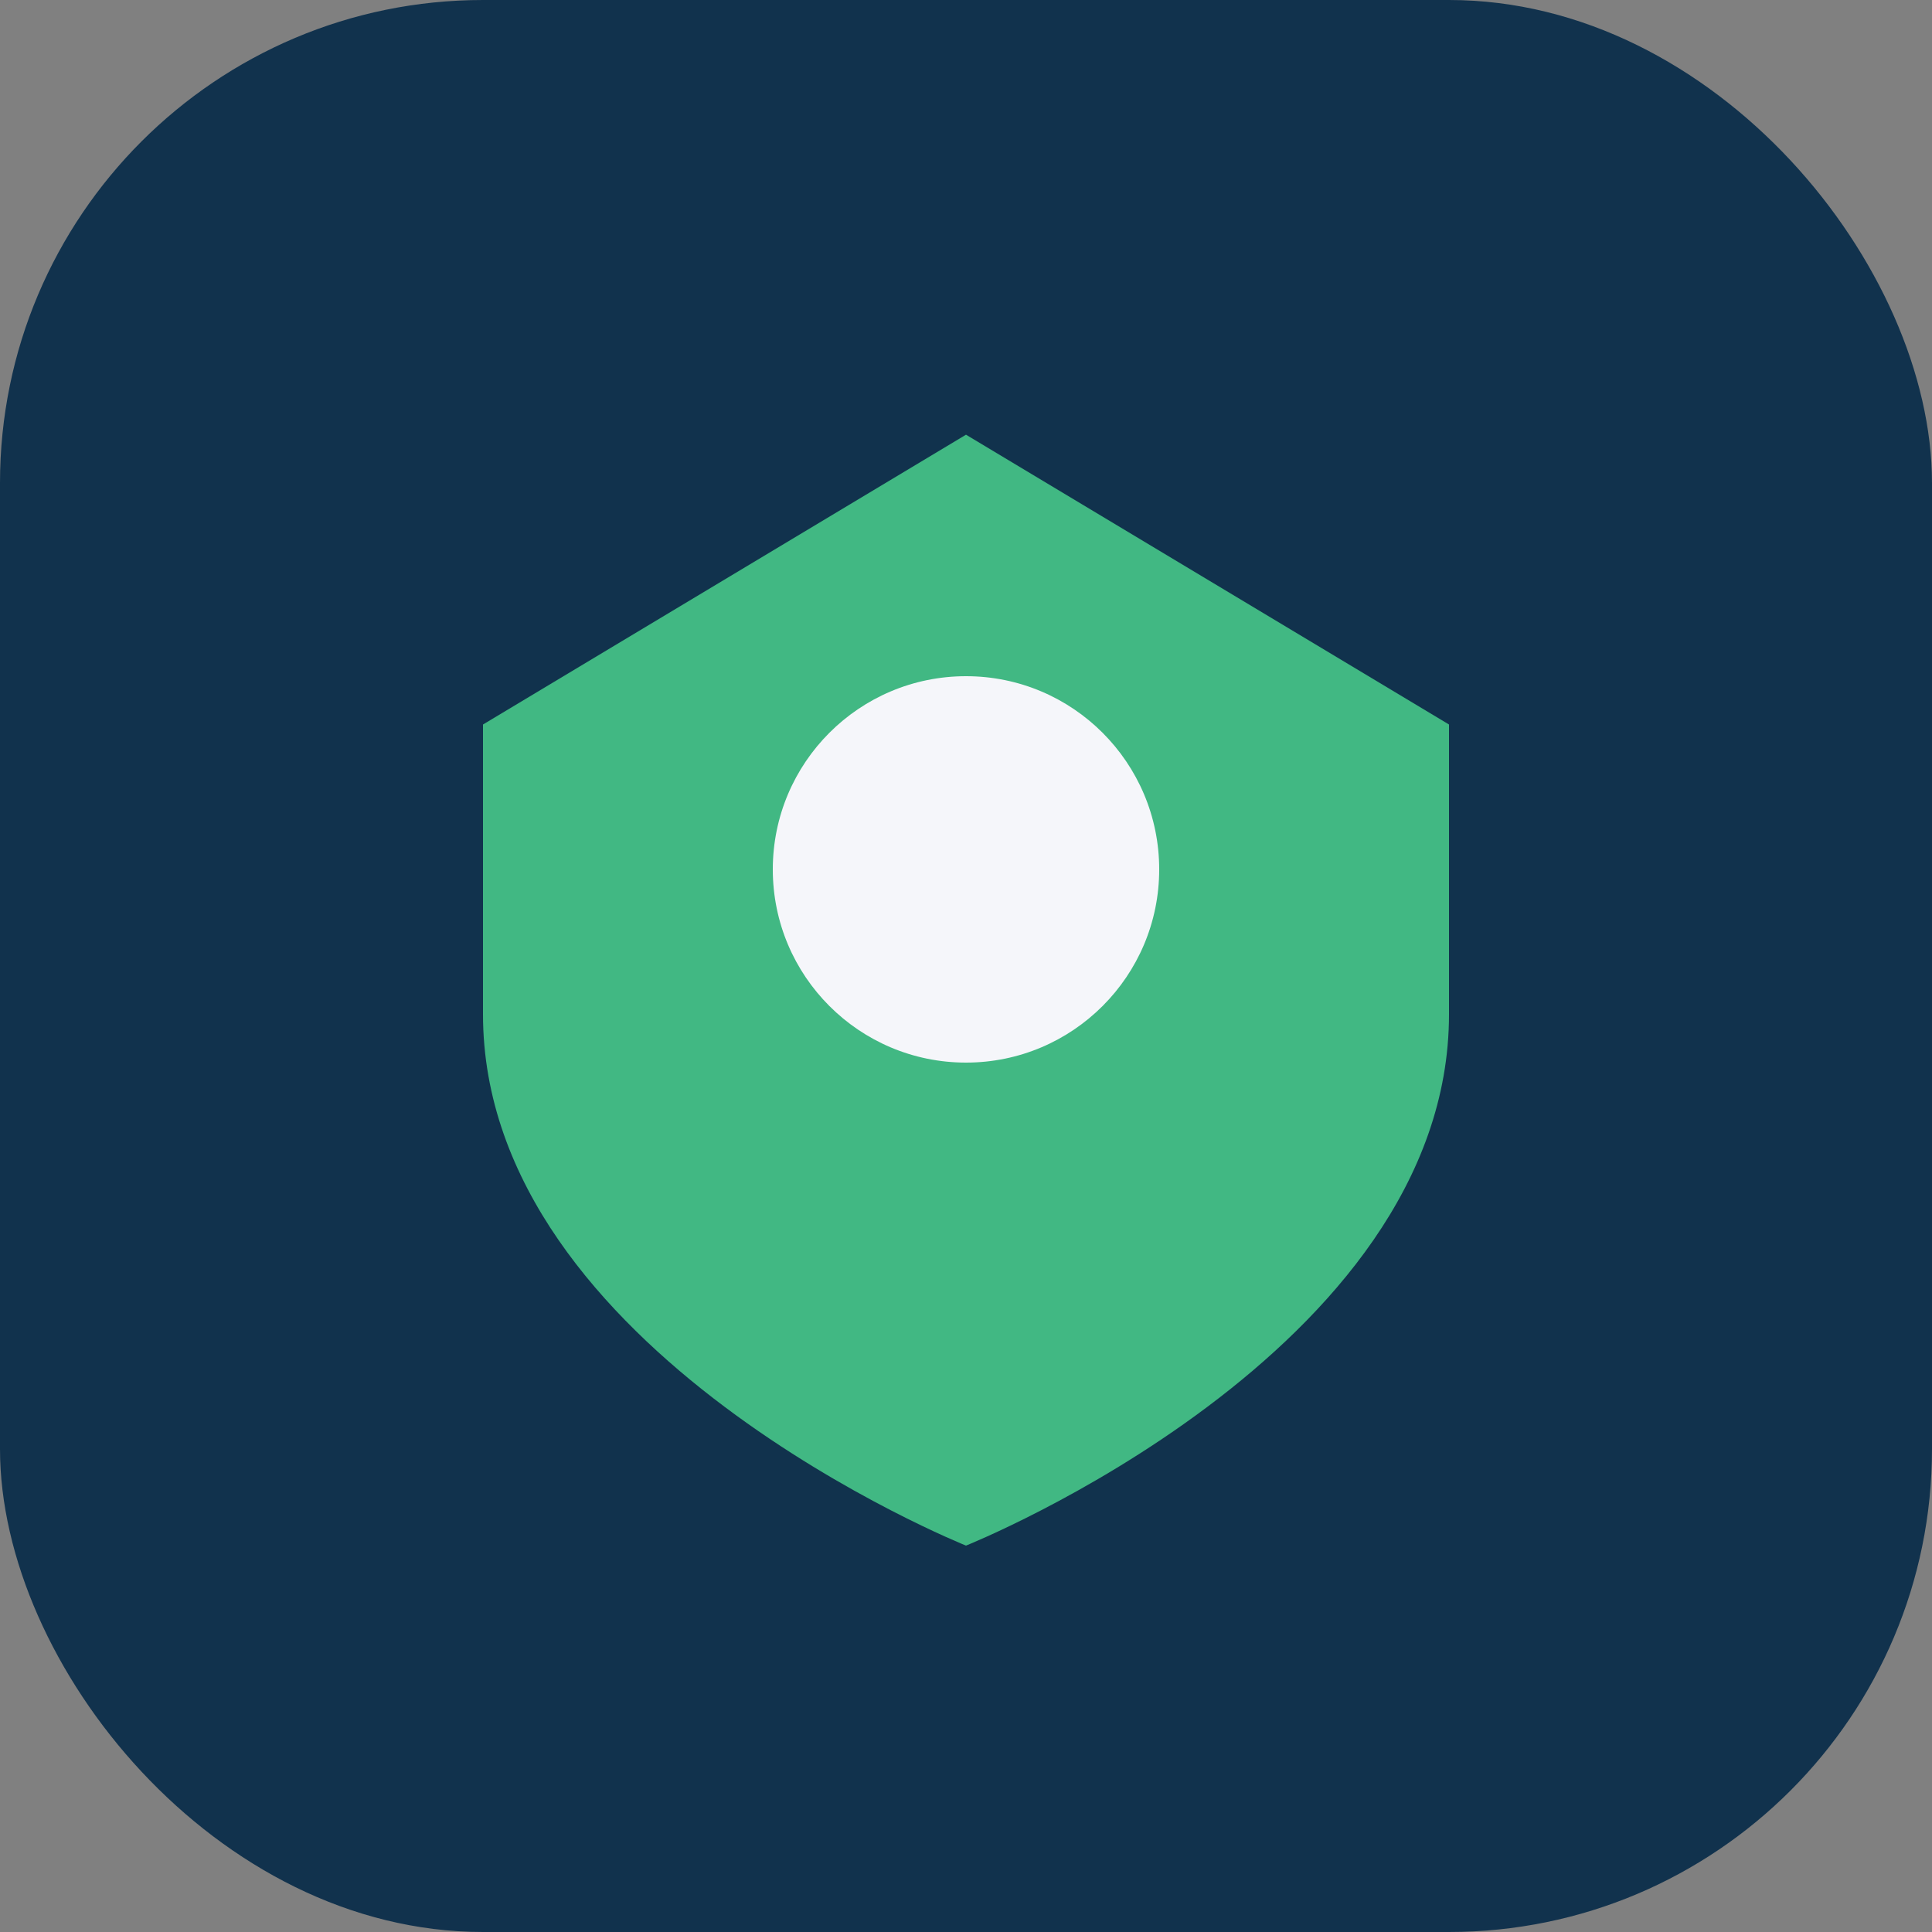
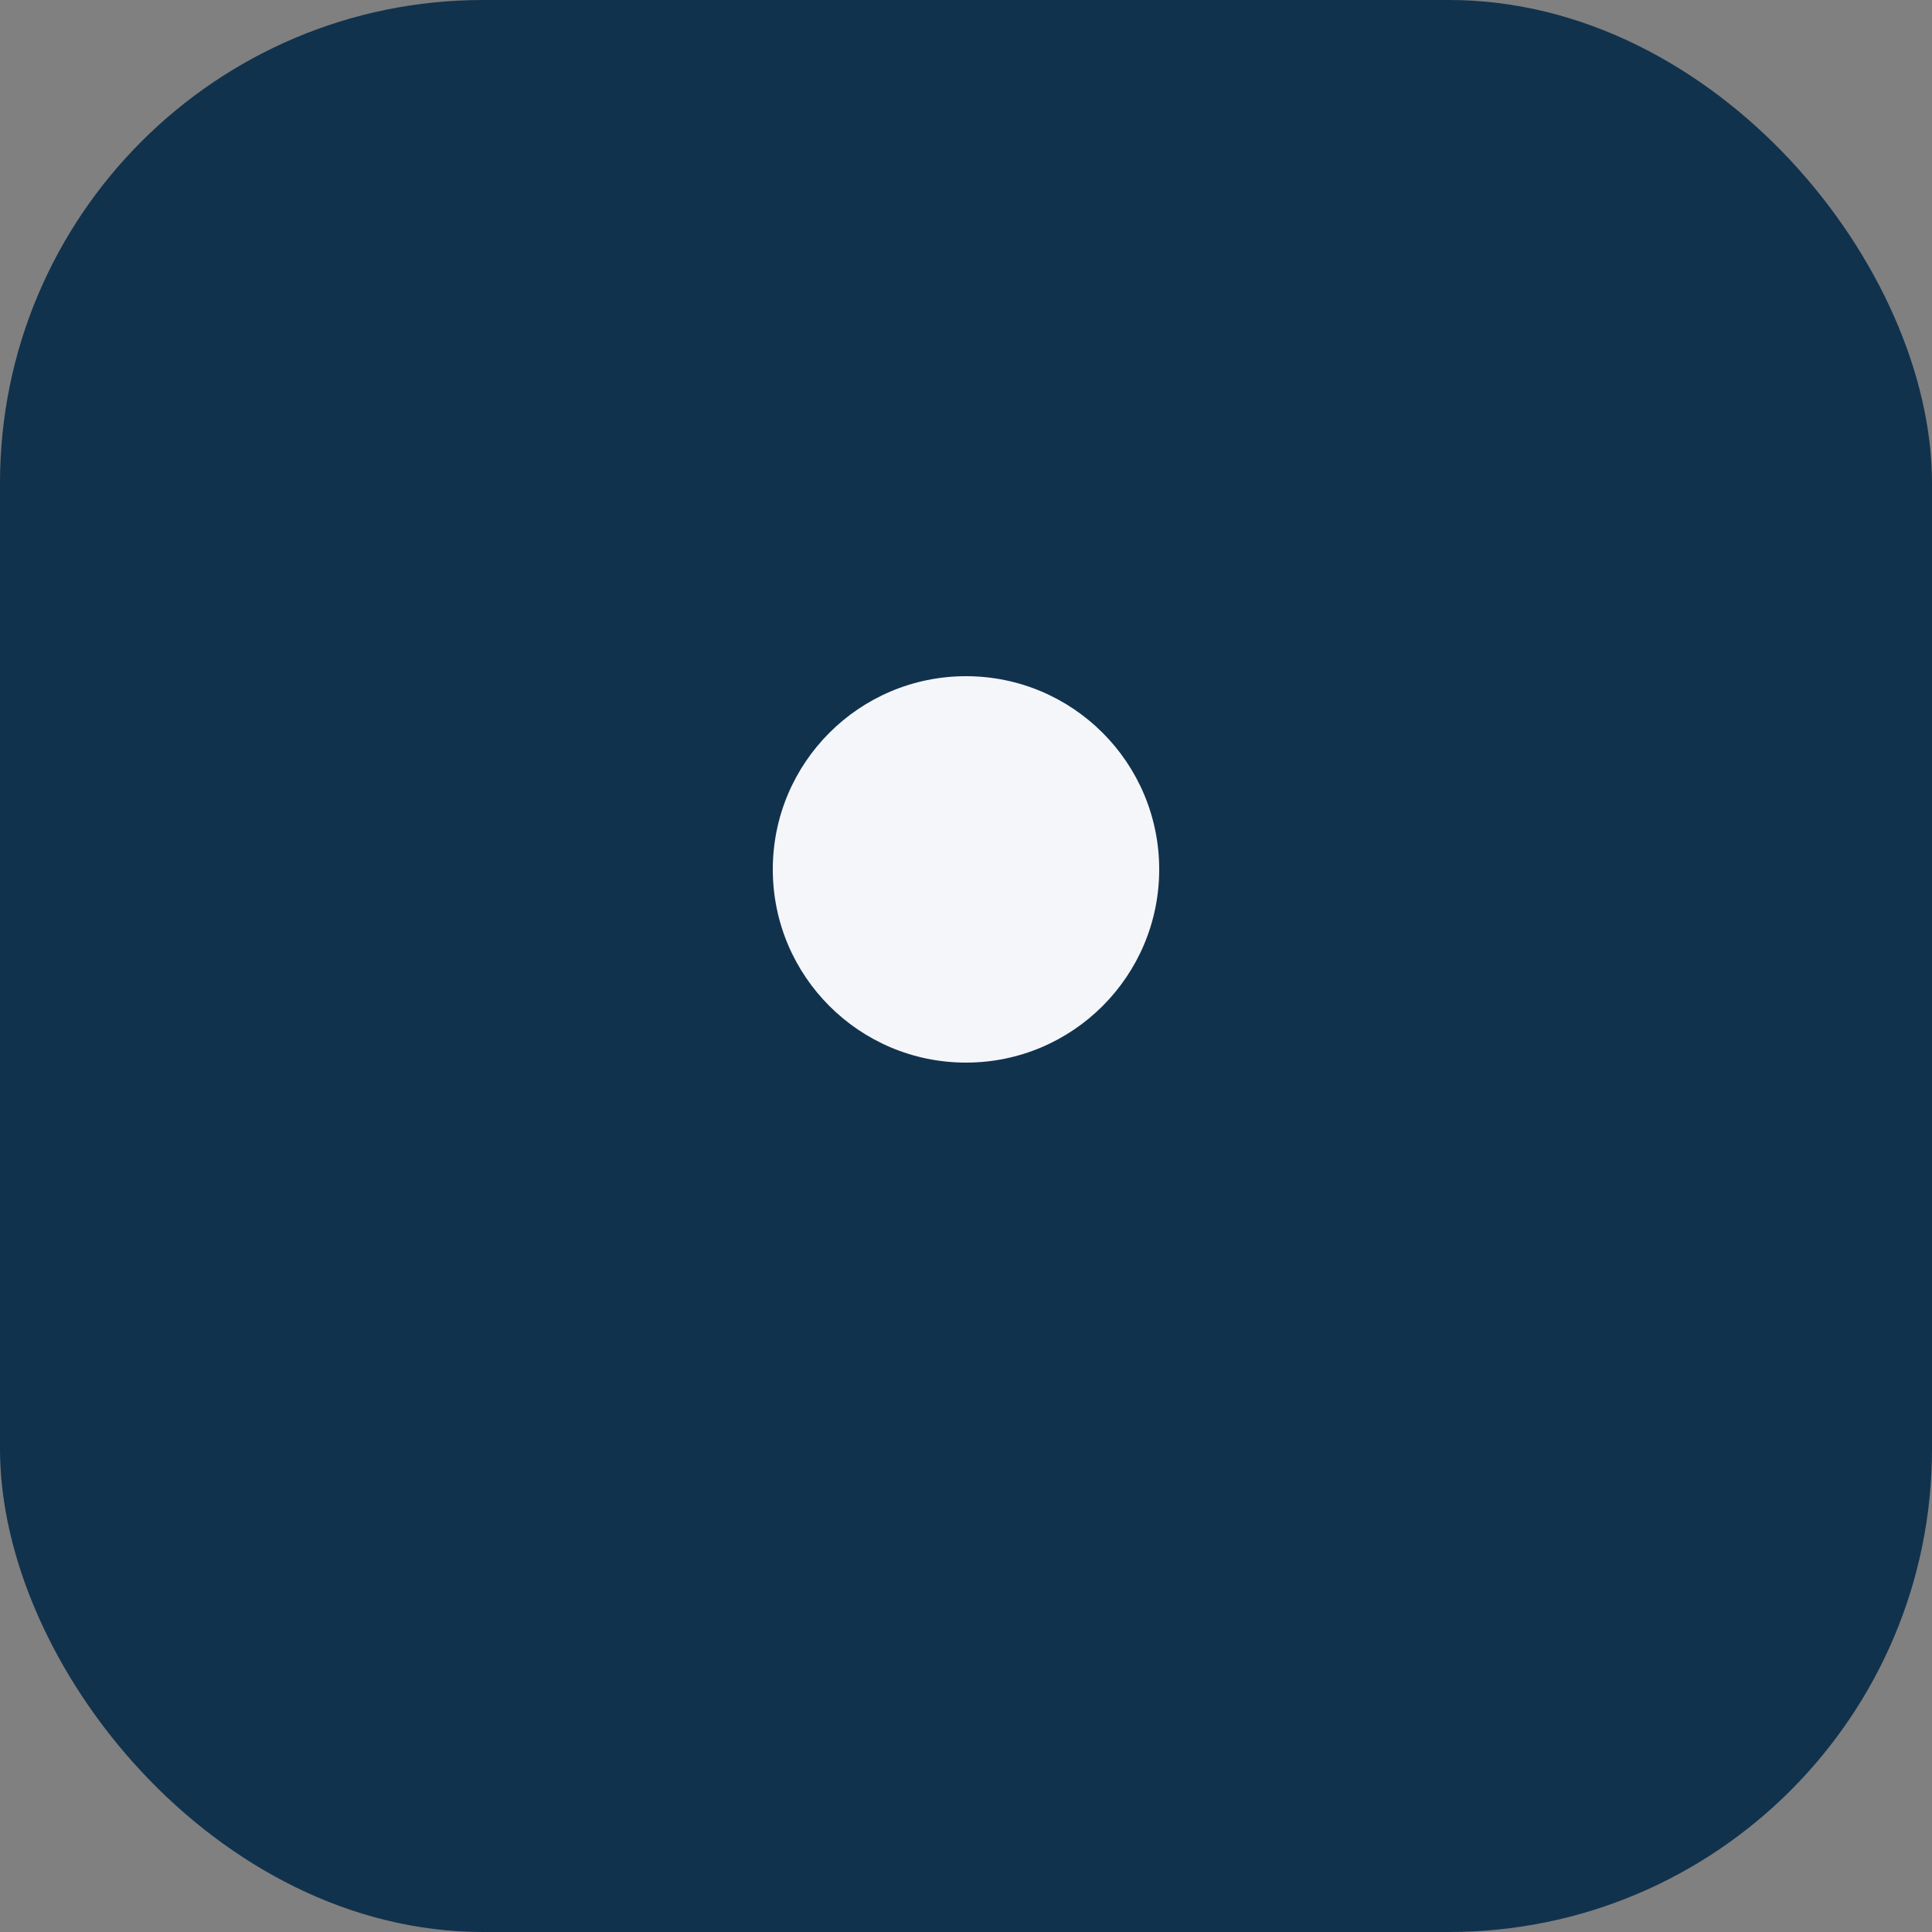
<svg xmlns="http://www.w3.org/2000/svg" width="40" height="40" viewBox="0 0 40 40">
  <rect x="0" y="0" width="40" height="40" fill="#808080" stroke="none" />
  <rect width="40" height="40" rx="10" fill="#11324D" />
-   <path d="M20 9l10 6v6c0 7-10 11-10 11s-10-4-10-11v-6l10-6z" fill="#41B883" />
  <circle cx="20" cy="18" r="4" fill="#F5F6FA" />
</svg>